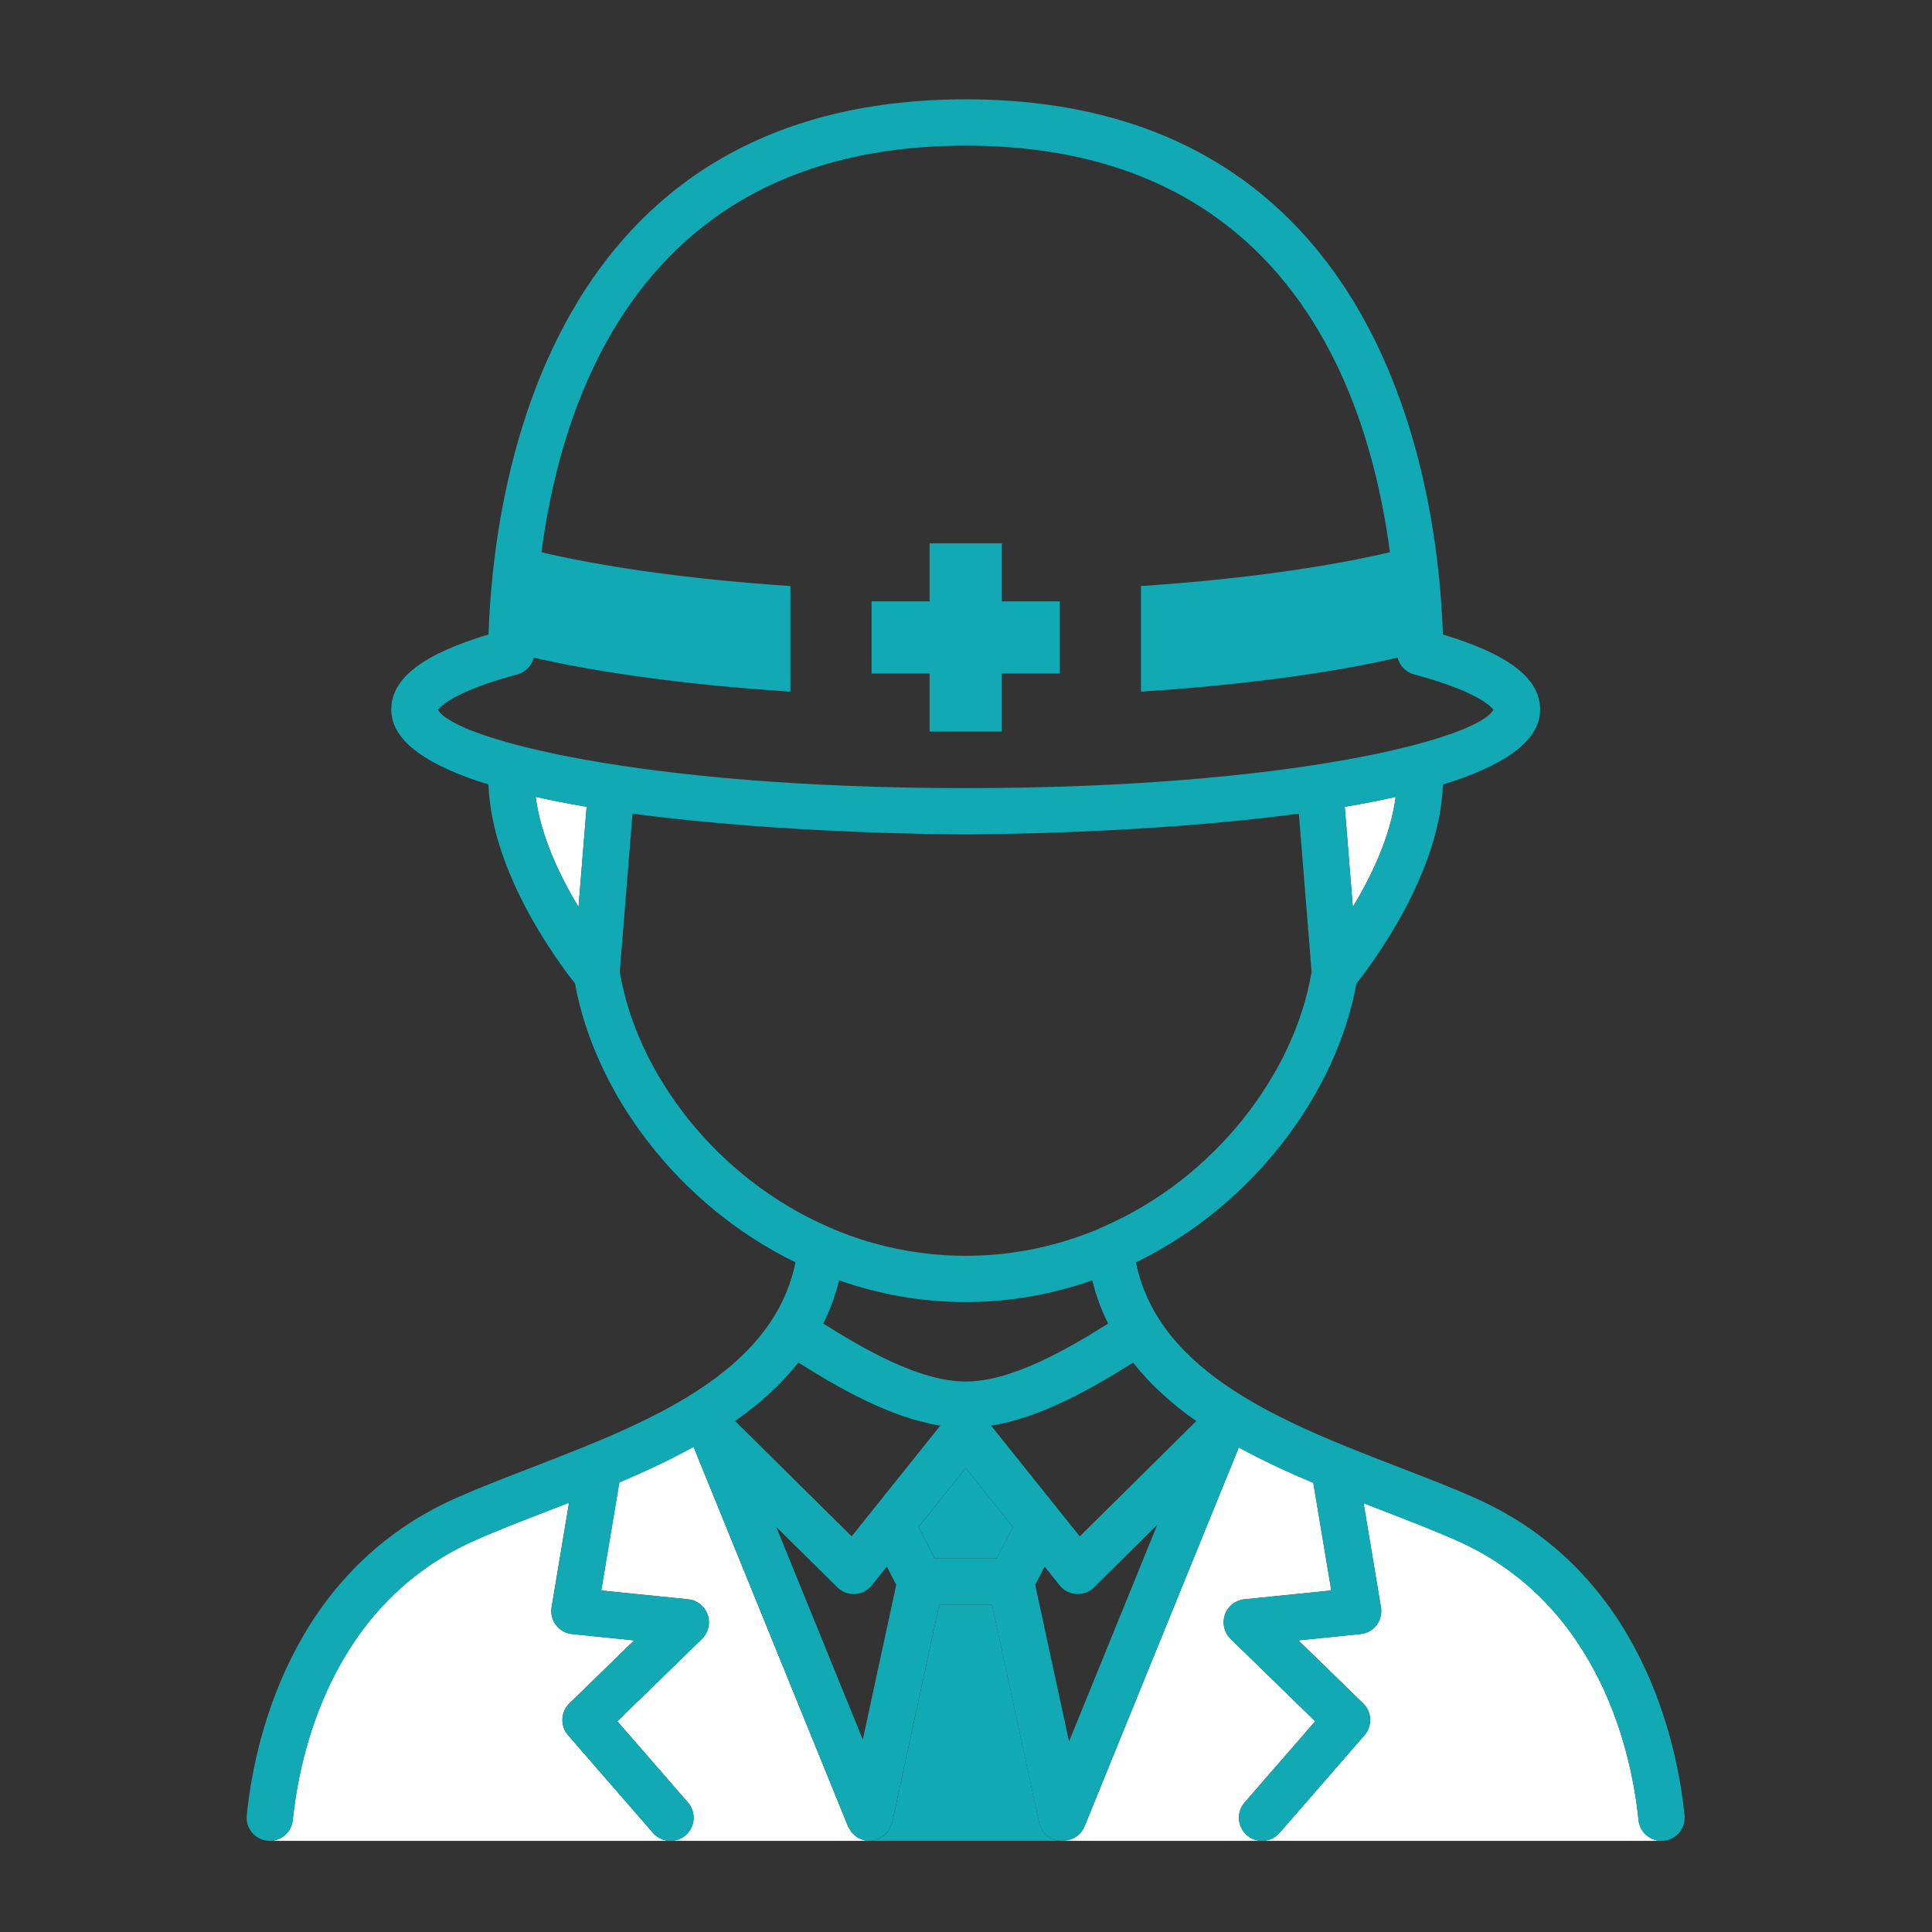
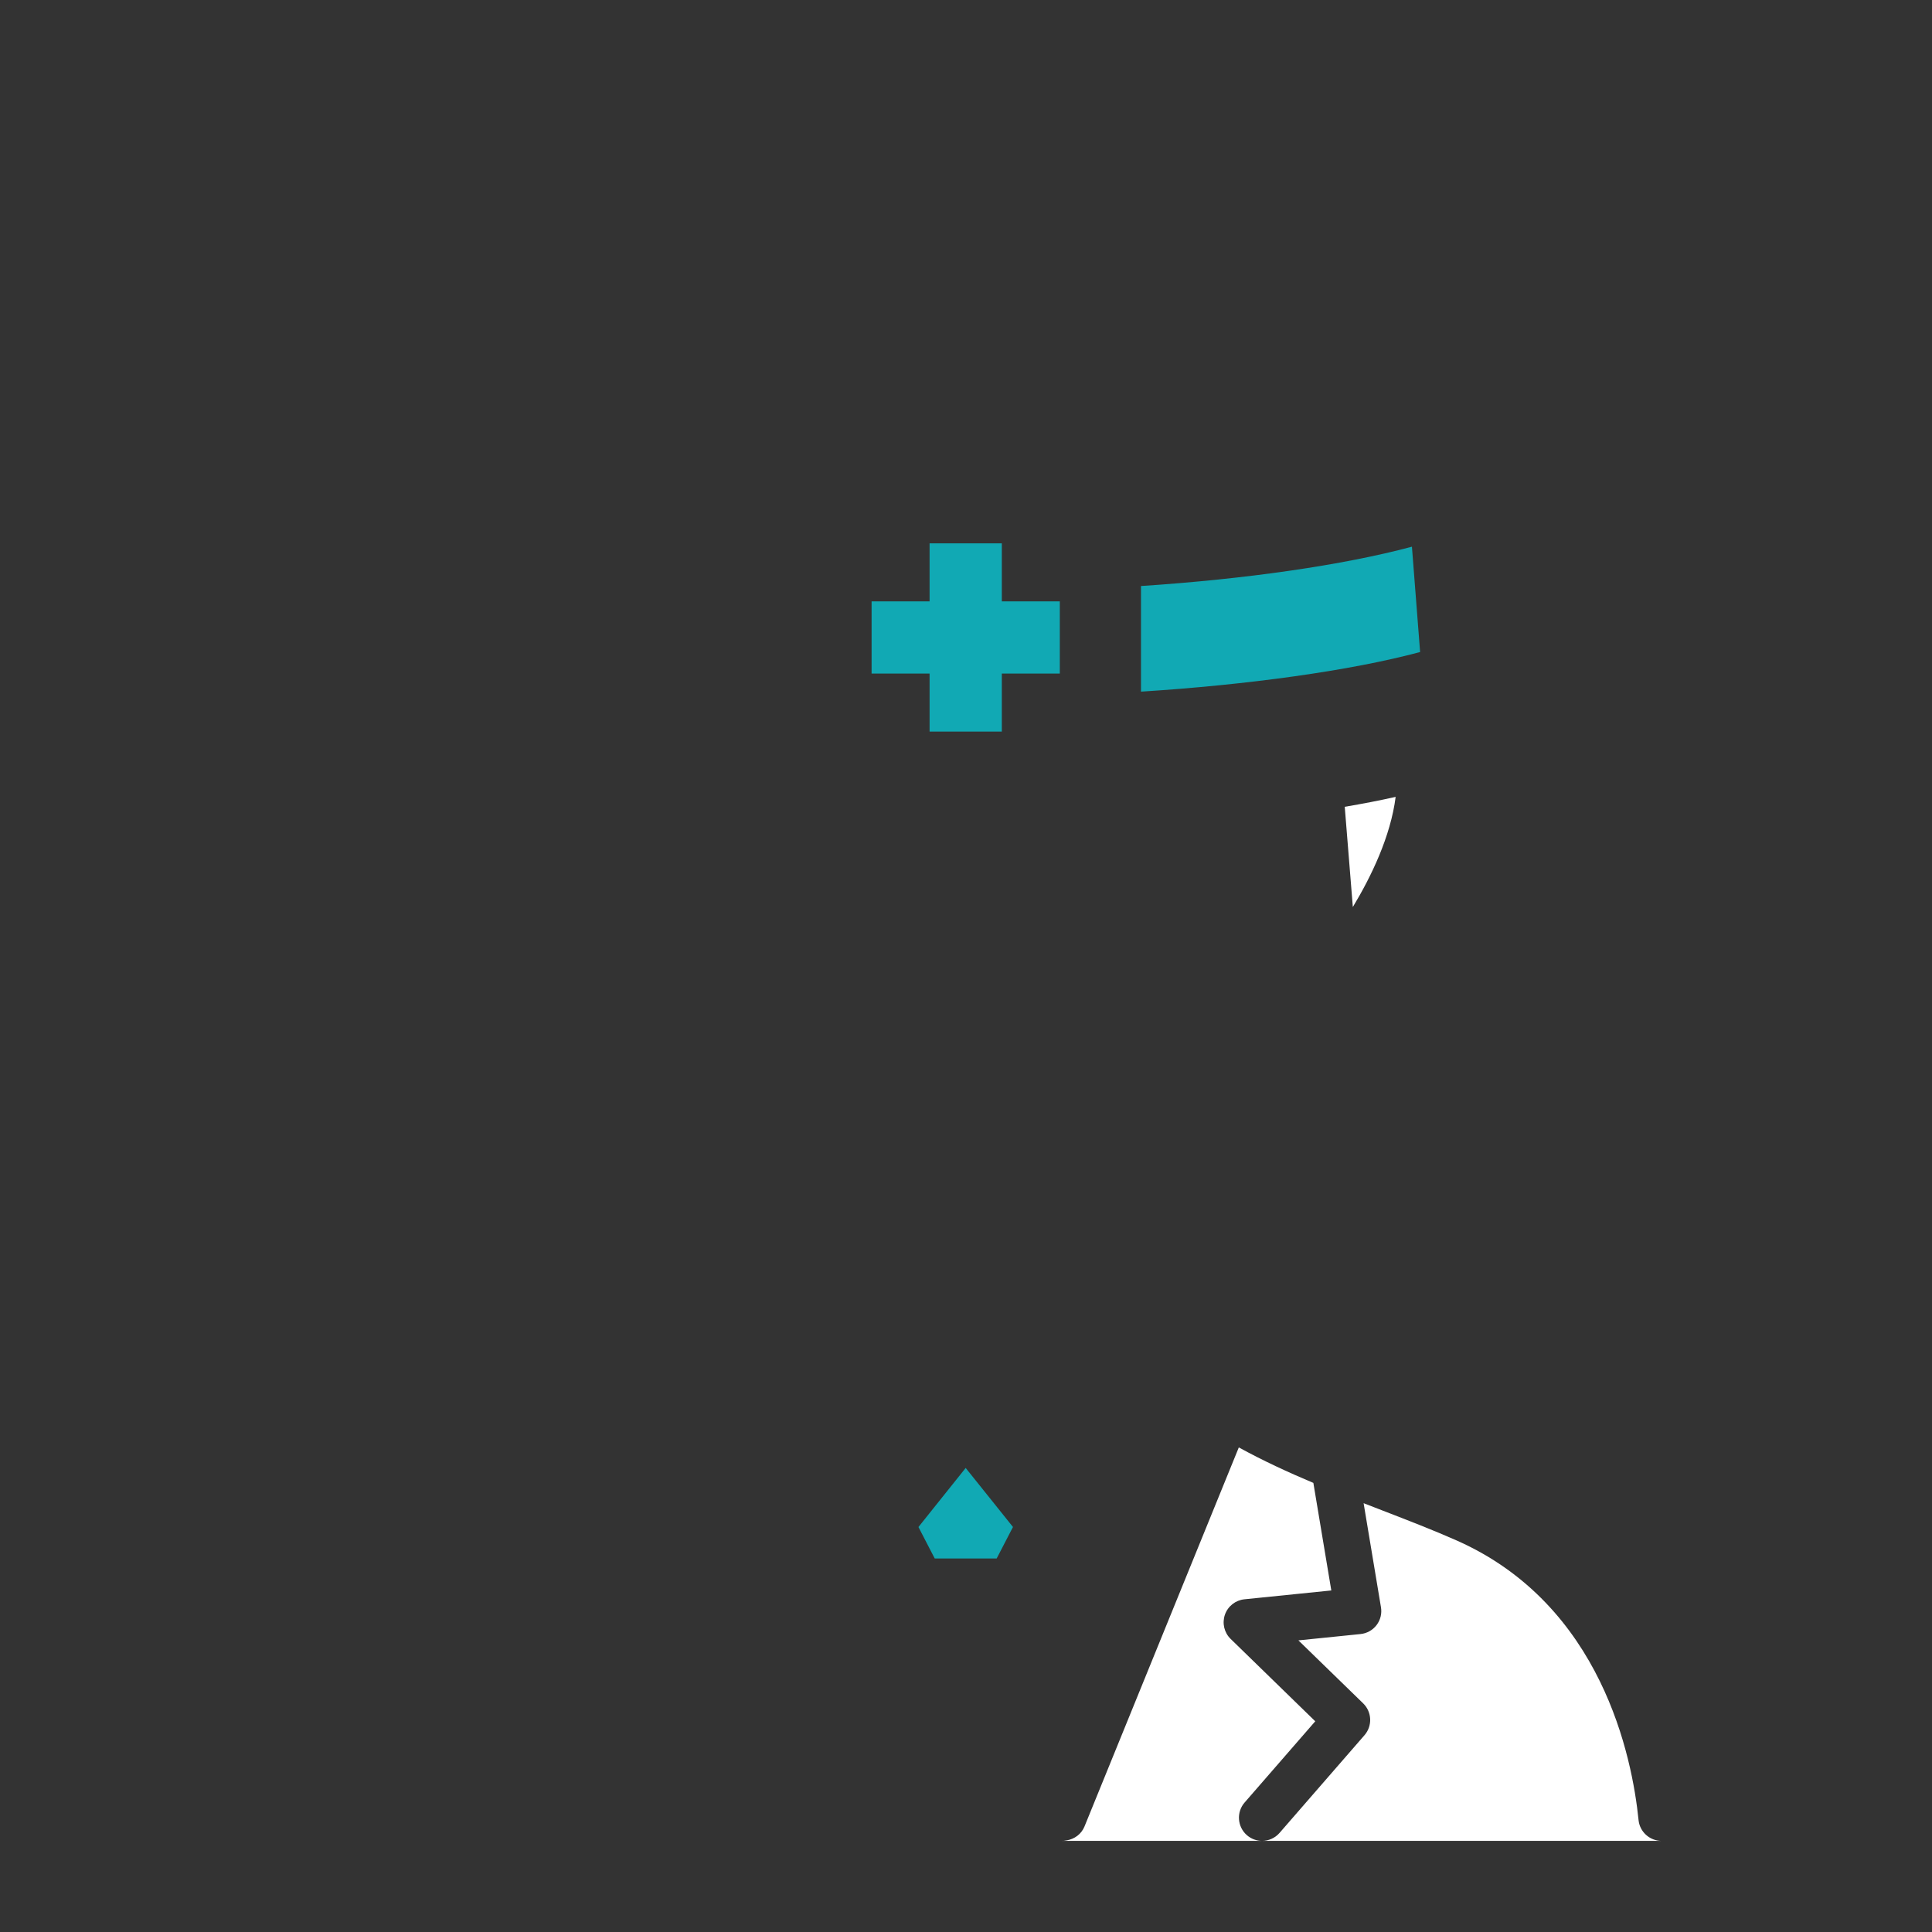
<svg xmlns="http://www.w3.org/2000/svg" width="106" height="106" viewBox="0 0 106 106" fill="none">
  <rect x="0" y="0" width="106" height="106" fill="#333333" stroke="none" />
  <path d="M74.224 49.767L73.78 44.265C74.747 44.102 75.68 43.922 76.573 43.721C76.299 45.886 75.231 48.097 74.222 49.767H74.224Z" fill="white" />
-   <path d="M32.185 44.263L31.74 49.765C30.734 48.095 29.664 45.883 29.39 43.719C30.283 43.918 31.216 44.1 32.182 44.263H32.185Z" fill="white" />
  <path d="M54.683 85.506H51.284L50.391 83.781L52.982 80.54L55.577 83.779L54.683 85.506Z" fill="#11A9B4" />
-   <path d="M47.712 101C47.867 101 48.019 100.967 48.16 100.912C48.17 100.908 48.179 100.912 48.189 100.908C48.227 100.894 48.25 100.863 48.283 100.844C48.38 100.794 48.472 100.738 48.553 100.664C48.598 100.622 48.633 100.577 48.673 100.53C48.732 100.459 48.784 100.383 48.827 100.301C48.857 100.241 48.879 100.182 48.9 100.119C48.914 100.076 48.94 100.043 48.95 99.998L51.532 88.048H54.431L57.013 99.998C57.141 100.594 57.667 101 58.253 101H47.709H47.712Z" fill="#11A9B4" />
  <path d="M58.256 101C58.27 101 58.284 100.995 58.301 100.995C58.308 100.995 58.317 101 58.324 101C58.386 101 58.442 100.981 58.502 100.974C58.509 100.974 58.516 100.974 58.525 100.972C58.525 100.972 58.525 100.972 58.528 100.972C58.948 100.903 59.328 100.634 59.501 100.211L67.968 79.413C69.287 80.138 70.671 80.776 72.058 81.36L73.043 87.261L68.275 87.746C67.786 87.796 67.368 88.124 67.205 88.592C67.045 89.057 67.165 89.575 67.519 89.919L72.162 94.439L68.287 98.895C67.827 99.424 67.883 100.227 68.412 100.688C68.653 100.898 68.951 101 69.244 101C69.599 101 69.953 100.851 70.203 100.563L74.865 95.2C75.306 94.692 75.273 93.926 74.791 93.456L71.238 90L74.645 89.653C74.995 89.617 75.314 89.44 75.526 89.161C75.739 88.882 75.826 88.528 75.767 88.181L74.815 82.473C75.144 82.6 75.472 82.728 75.796 82.853C77.275 83.425 78.668 83.963 79.937 84.526C87.887 88.058 89.555 96.426 89.9 99.859C89.966 100.513 90.519 101 91.162 101H58.253H58.256Z" fill="white" />
-   <path d="M14.801 101C15.443 101 15.996 100.511 16.062 99.859C16.41 96.426 18.078 88.058 26.028 84.526C27.294 83.961 28.69 83.422 30.169 82.853C30.514 82.718 30.869 82.584 31.221 82.444L30.264 88.181C30.205 88.528 30.295 88.882 30.505 89.161C30.718 89.44 31.037 89.62 31.386 89.653L34.793 90L31.24 93.456C30.758 93.926 30.725 94.692 31.166 95.2L35.828 100.563C36.078 100.851 36.433 101 36.787 101C37.082 101 37.378 100.898 37.619 100.688C38.148 100.227 38.205 99.427 37.744 98.895L33.869 94.439L38.512 89.919C38.866 89.575 38.986 89.057 38.826 88.592C38.663 88.126 38.245 87.796 37.756 87.746L32.988 87.262L33.98 81.329C35.36 80.746 36.74 80.108 38.051 79.38L46.53 100.209C46.549 100.258 46.585 100.294 46.608 100.338C46.632 100.381 46.653 100.421 46.681 100.461C46.752 100.563 46.837 100.648 46.932 100.724C46.953 100.74 46.97 100.761 46.991 100.776C47.116 100.861 47.256 100.917 47.402 100.955C47.416 100.957 47.426 100.969 47.44 100.972C47.53 100.991 47.617 101 47.705 101C47.705 101 47.705 101 47.707 101H14.801Z" fill="white" />
  <path d="M62.601 37.947C68.467 37.574 74.094 36.799 77.915 35.774L77.466 29.995C73.695 31.006 68.353 31.774 62.601 32.152V37.947Z" fill="#11A9B4" />
-   <path d="M43.367 37.947C37.501 37.574 31.873 36.799 28.052 35.774L28.487 29.995C32.258 31.006 37.611 31.774 43.367 32.152V37.947Z" fill="#11A9B4" />
  <path d="M58.147 32.995H54.965V29.811H51.002V32.995H47.82V36.955H51.002V40.138H54.965V36.955H58.147V32.995Z" fill="#11A9B4" />
-   <path d="M80.97 82.203C79.644 81.615 78.22 81.064 76.712 80.483C70.534 78.097 63.584 75.399 62.322 69.261C68.843 66.083 73.346 59.901 74.421 53.959C75.333 52.813 79.002 47.896 79.167 43.044C82.34 42.065 84.499 40.74 84.499 38.935C84.499 37.227 82.798 35.906 79.165 34.812C78.9 26.791 76.011 5.45 52.983 5.45C29.954 5.45 27.067 26.789 26.803 34.81C23.169 35.901 21.468 37.224 21.468 38.933C21.468 40.738 23.625 42.063 26.8 43.041C26.966 47.894 30.635 52.81 31.547 53.956C32.622 59.898 37.125 66.079 43.646 69.259C42.384 75.397 35.436 78.095 29.258 80.481C27.75 81.064 26.323 81.613 25 82.201C15.831 86.276 13.929 95.727 13.537 99.601C13.466 100.298 13.974 100.922 14.673 100.993C14.716 100.998 14.761 101 14.803 101C15.446 101 15.999 100.511 16.065 99.859C16.412 96.426 18.08 88.058 26.03 84.526C27.297 83.961 28.693 83.422 30.172 82.853C30.517 82.718 30.871 82.584 31.223 82.444L30.266 88.181C30.207 88.528 30.297 88.882 30.507 89.161C30.72 89.44 31.039 89.62 31.389 89.653L34.795 90L31.242 93.456C30.76 93.926 30.727 94.692 31.169 95.2L35.83 100.563C36.081 100.851 36.435 101 36.789 101C37.085 101 37.38 100.898 37.621 100.688C38.15 100.227 38.207 99.427 37.746 98.895L33.872 94.439L38.514 89.919C38.868 89.575 38.989 89.057 38.828 88.592C38.665 88.126 38.247 87.796 37.758 87.746L32.99 87.262L33.983 81.329C35.362 80.746 36.742 80.108 38.053 79.38L46.533 100.209C46.552 100.258 46.587 100.294 46.611 100.338C46.634 100.381 46.656 100.421 46.684 100.461C46.755 100.563 46.84 100.648 46.934 100.724C46.956 100.74 46.972 100.761 46.993 100.776C47.119 100.861 47.258 100.917 47.404 100.955C47.419 100.957 47.428 100.969 47.442 100.972C47.532 100.991 47.62 101 47.707 101C47.707 101 47.707 101 47.709 101C47.865 101 48.016 100.967 48.158 100.913C48.168 100.908 48.177 100.913 48.187 100.908C48.224 100.894 48.248 100.863 48.281 100.844C48.378 100.794 48.47 100.738 48.55 100.665C48.595 100.622 48.631 100.577 48.671 100.53C48.73 100.459 48.782 100.383 48.824 100.301C48.855 100.242 48.876 100.183 48.898 100.119C48.912 100.076 48.938 100.043 48.947 99.998L51.53 88.048H54.428L57.011 99.998C57.138 100.594 57.665 101 58.251 101C58.265 101 58.279 100.995 58.296 100.995C58.303 100.995 58.312 101 58.32 101C58.381 101 58.438 100.981 58.497 100.974C58.504 100.974 58.511 100.974 58.52 100.972C58.52 100.972 58.52 100.972 58.523 100.972C58.943 100.903 59.324 100.634 59.496 100.211L67.964 79.413C69.282 80.138 70.666 80.776 72.053 81.36L73.038 87.262L68.271 87.746C67.782 87.796 67.364 88.124 67.201 88.592C67.04 89.057 67.16 89.575 67.515 89.919L72.157 94.439L68.283 98.895C67.822 99.424 67.879 100.227 68.408 100.688C68.649 100.898 68.947 101 69.24 101C69.594 101 69.948 100.851 70.199 100.563L74.86 95.2C75.302 94.692 75.269 93.926 74.787 93.456L71.234 90L74.64 89.653C74.99 89.617 75.309 89.44 75.522 89.161C75.734 88.882 75.822 88.528 75.763 88.181L74.811 82.473C75.139 82.6 75.467 82.728 75.791 82.853C77.27 83.425 78.664 83.963 79.933 84.526C87.883 88.058 89.551 96.426 89.895 99.859C89.962 100.513 90.514 101 91.157 101C91.2 101 91.245 101 91.287 100.995C91.984 100.924 92.494 100.301 92.424 99.604C92.031 95.729 90.129 86.279 80.963 82.203H80.97ZM65.636 77.967L59.241 84.294L54.379 78.22C57.162 77.773 59.983 76.129 62.166 74.761C63.135 75.985 64.316 77.046 65.636 77.97V77.967ZM54.684 85.506H51.282L50.388 83.779L52.983 80.538L55.577 83.777L54.684 85.504V85.506ZM47.338 95.443L42.587 83.772L45.944 87.091C46.183 87.328 46.504 87.458 46.837 87.458C46.861 87.458 46.887 87.458 46.911 87.458C47.27 87.436 47.605 87.264 47.83 86.983L48.654 85.95L49.172 86.954L47.338 95.443ZM74.225 49.767L73.78 44.265C74.747 44.102 75.68 43.922 76.573 43.722C76.299 45.886 75.231 48.097 74.222 49.767H74.225ZM24.029 38.942C24.178 38.739 24.967 37.919 28.379 37.002C28.929 36.856 29.314 36.36 29.321 35.79C29.411 27.432 31.894 7.99 52.983 7.99C74.071 7.99 76.554 27.432 76.644 35.79C76.651 36.36 77.034 36.856 77.587 37.002C81 37.917 81.787 38.739 81.936 38.942C81.078 40.518 70.903 43.24 52.983 43.24C35.062 43.24 24.887 40.52 24.029 38.942ZM32.185 44.263L31.741 49.765C30.734 48.095 29.664 45.883 29.39 43.719C30.283 43.918 31.216 44.1 32.182 44.263H32.185ZM34.004 53.321L34.703 44.641C43.01 45.753 52.283 45.779 52.983 45.779C53.682 45.779 62.955 45.753 71.262 44.641L71.961 53.321C71.04 58.849 66.695 64.661 60.422 67.355C60.356 67.383 60.292 67.404 60.233 67.442C58.027 68.361 55.591 68.9 52.983 68.9C50.374 68.9 47.936 68.361 45.729 67.442C45.673 67.406 45.609 67.383 45.545 67.357C39.27 64.663 34.925 58.852 34.004 53.321ZM52.983 71.439C55.449 71.439 57.772 70.998 59.928 70.249C60.136 71.097 60.432 71.881 60.798 72.618C58.556 74.024 55.515 75.798 52.983 75.798C50.45 75.798 47.409 74.024 45.167 72.618C45.531 71.881 45.829 71.097 46.037 70.249C48.194 70.998 50.516 71.439 52.983 71.439ZM43.802 74.759C45.942 76.101 48.779 77.766 51.589 78.218L46.726 84.292L40.331 77.965C41.652 77.041 42.833 75.98 43.802 74.757V74.759ZM56.796 86.954L57.313 85.95L58.14 86.983C58.364 87.264 58.698 87.436 59.059 87.458C59.085 87.458 59.109 87.458 59.132 87.458C59.465 87.458 59.787 87.328 60.025 87.091L63.494 83.659L58.653 95.549L56.796 86.952V86.954Z" fill="#11A9B4" />
</svg>